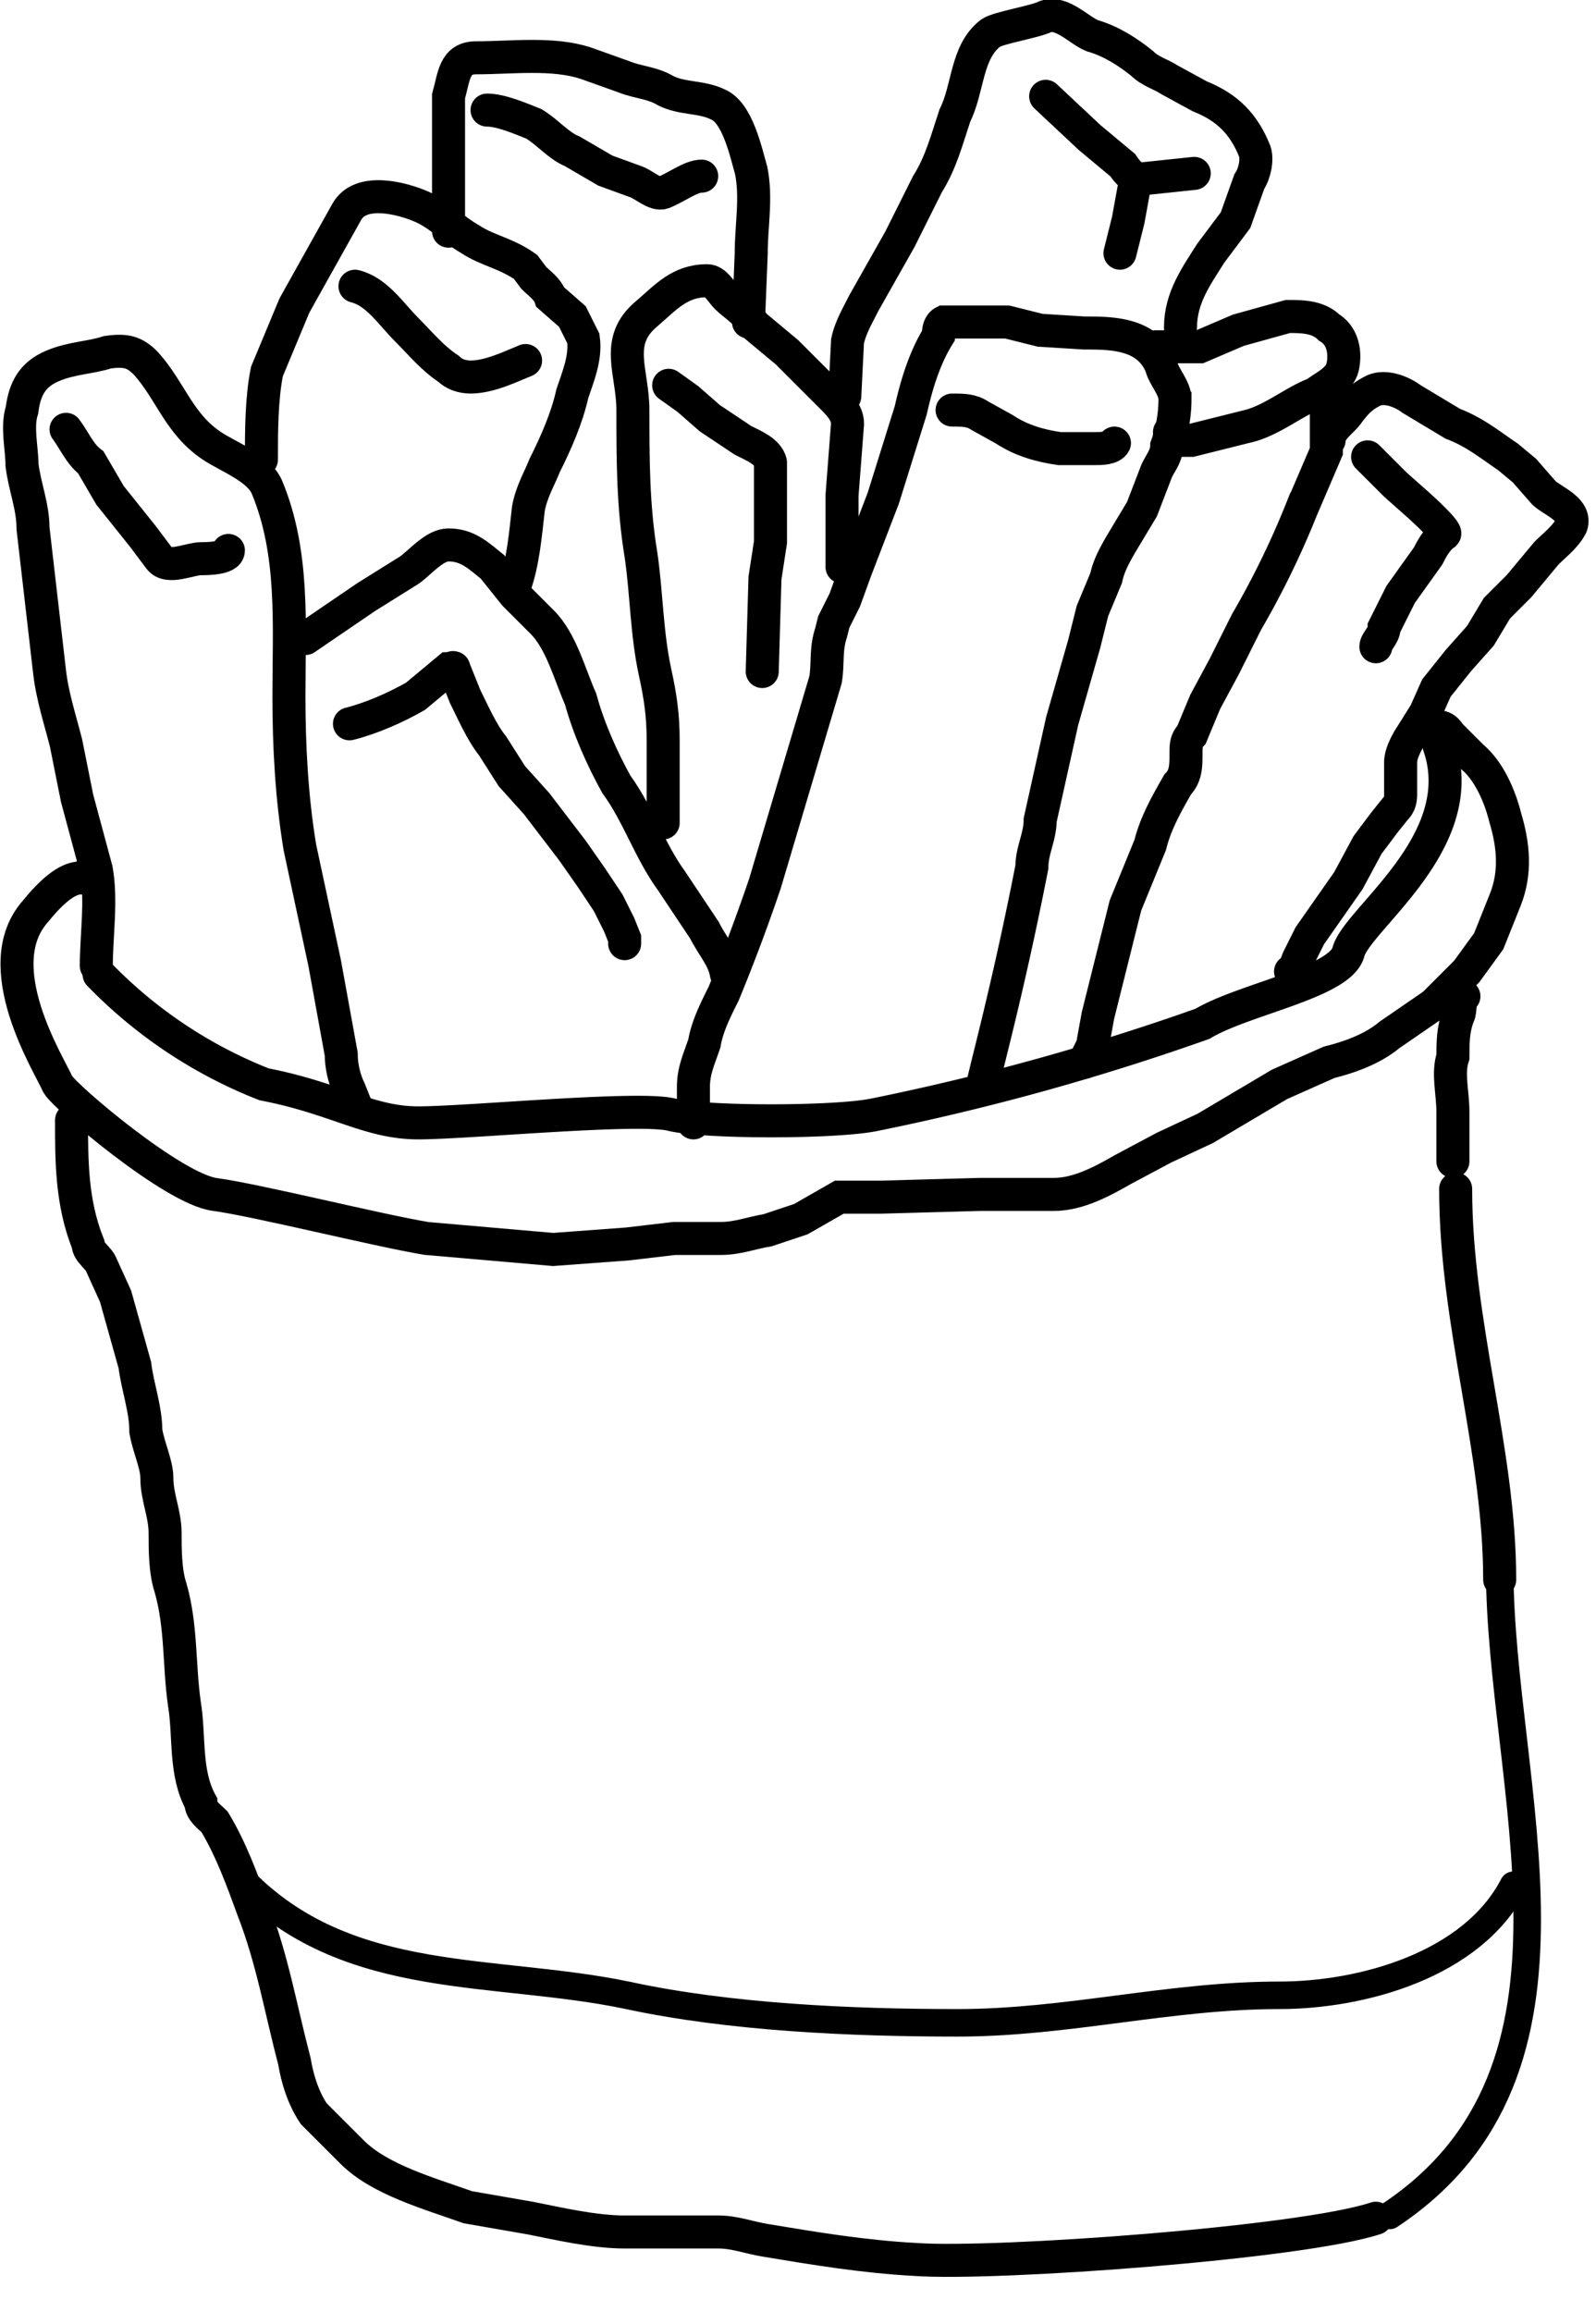
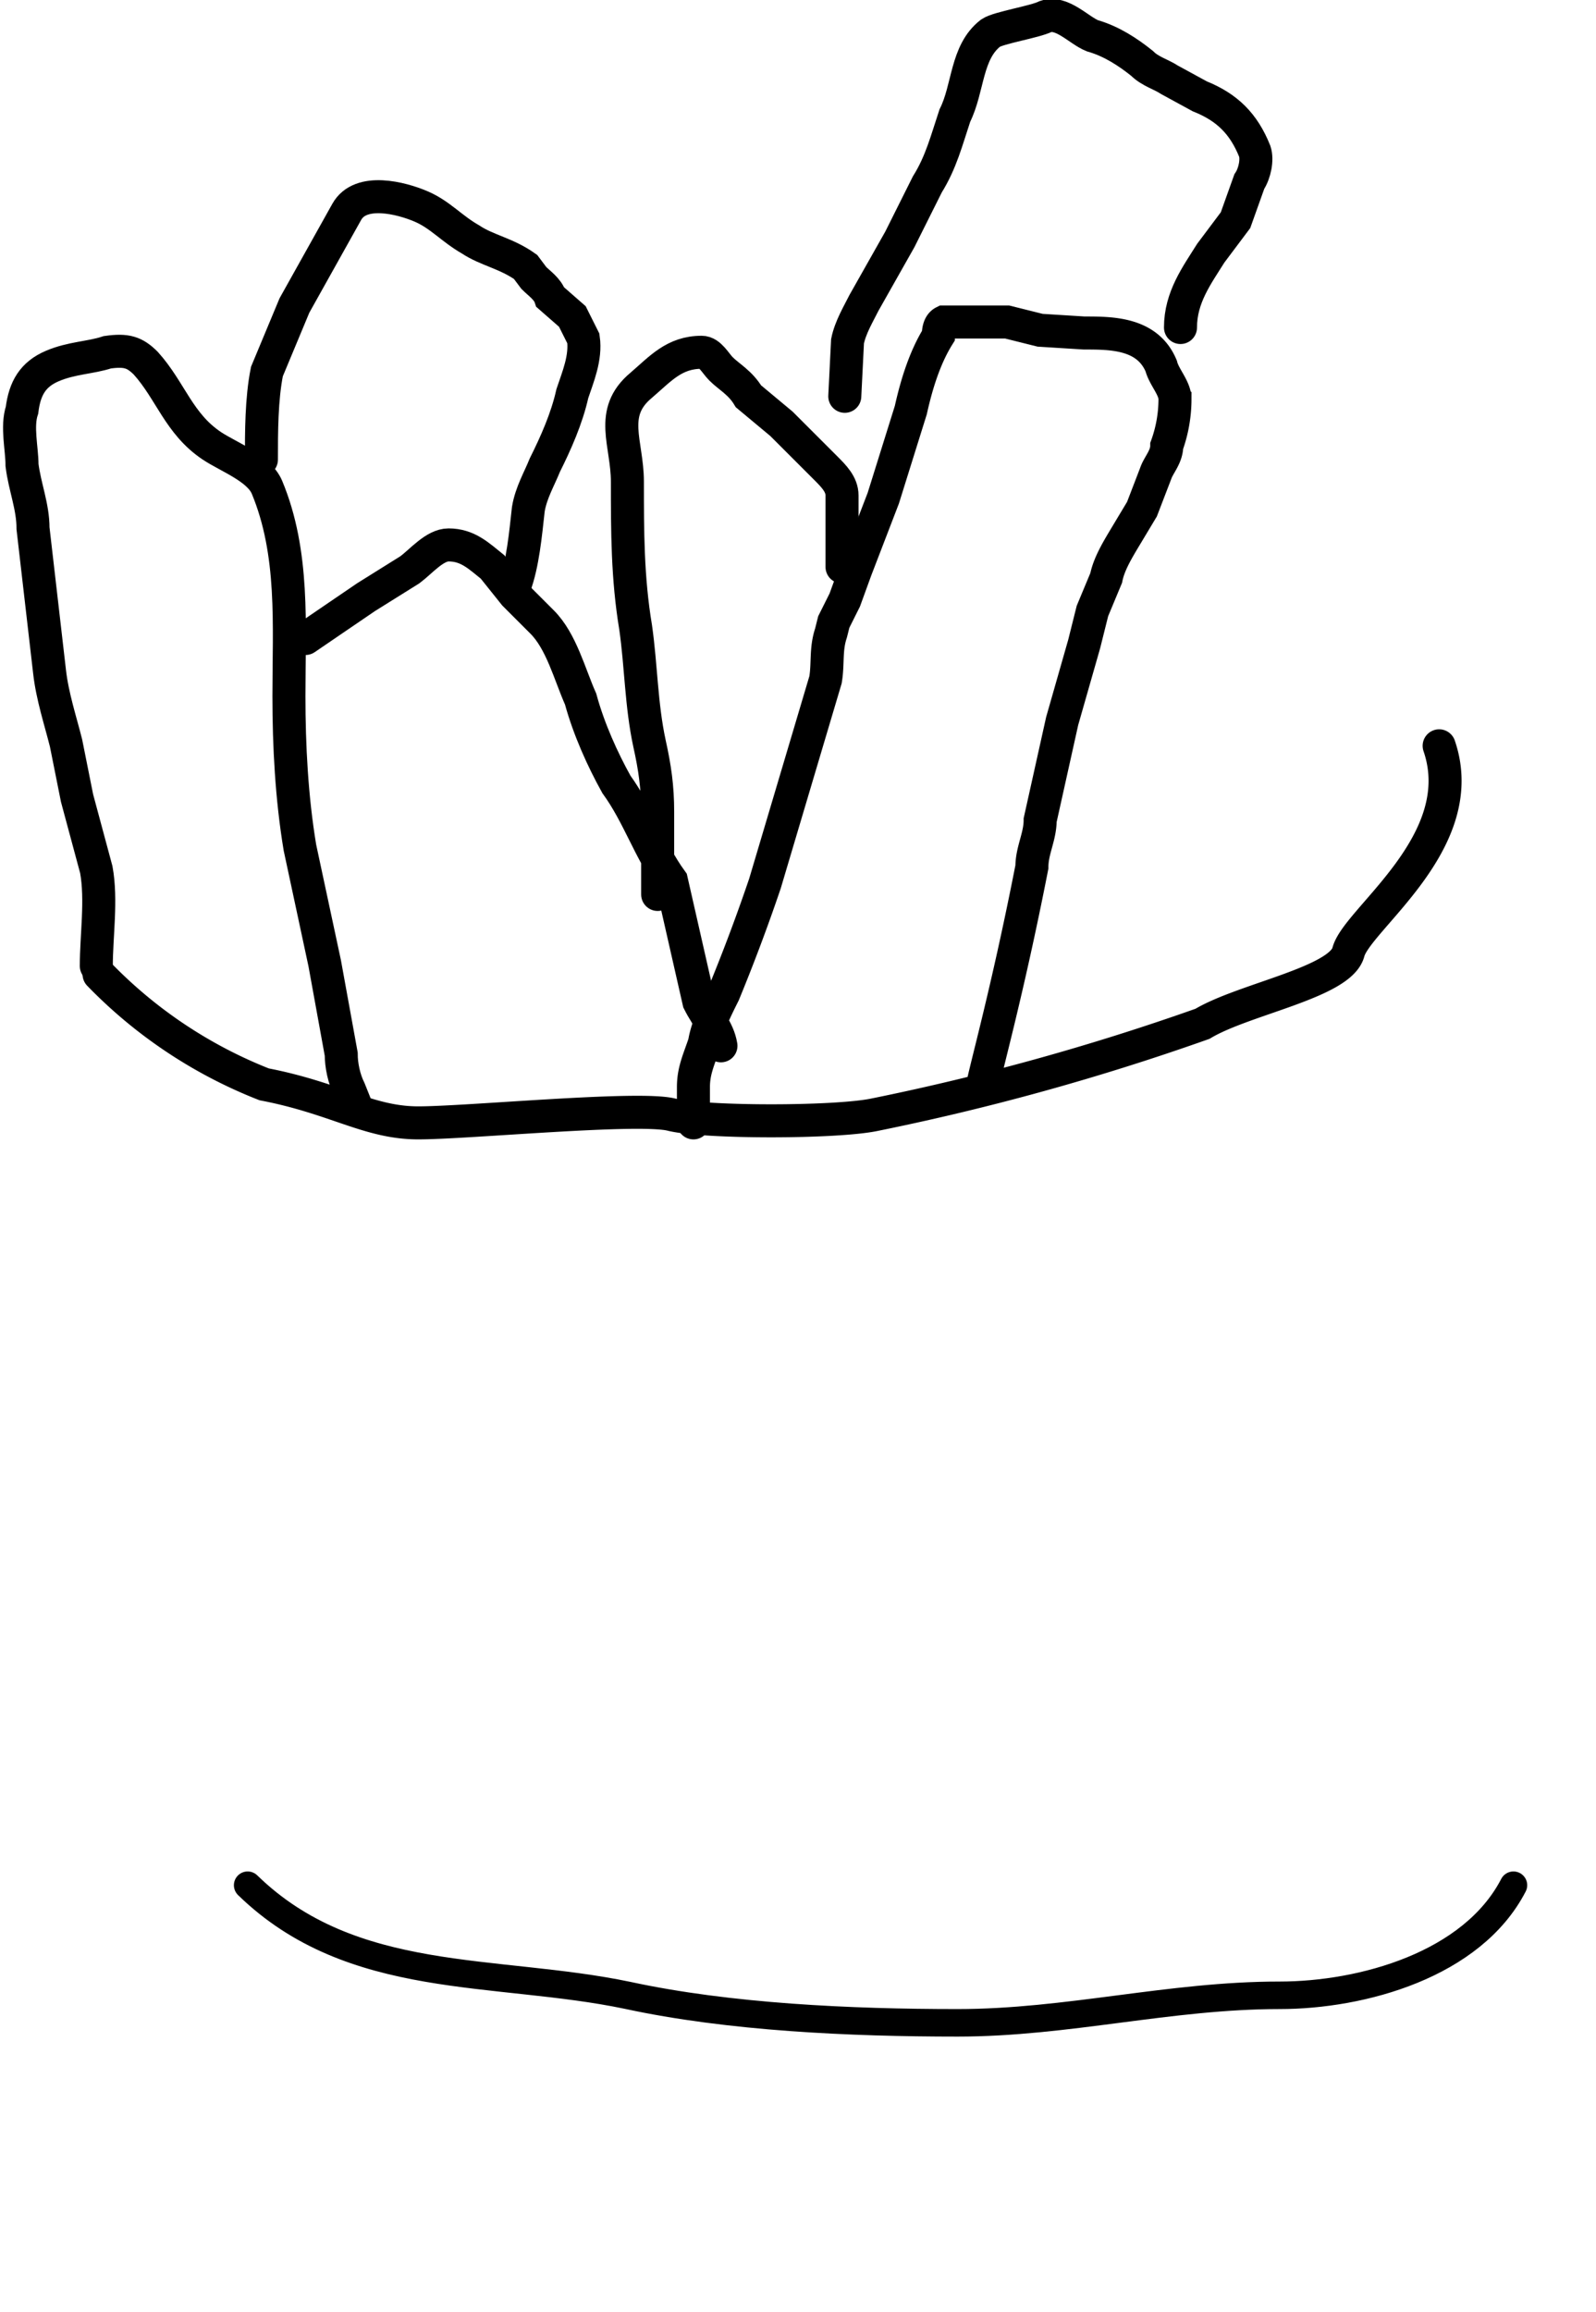
<svg xmlns="http://www.w3.org/2000/svg" width="58" height="84" fill="none">
-   <path d="M52.8 42.2v-1.8c0-.7-.2-1.4 0-2 0-.5 0-1 .2-1.5.1-.2 0-.5.2-.7M52 26.4c.4 0 .5 0 .7.3l.8.8c.6.5 1 1.4 1.2 2.2.3 1 .4 2 0 3l-.6 1.5-.8 1.1-1.2 1.2-1.6 1.1c-.6.5-1.4.8-2.2 1l-1.8.8-2.7 1.6-1.5.7-1.5.8c-.7.4-1.6.9-2.5.9h-2.7l-3.6.1h-1.5l-1.4.8-1.2.4c-.6.1-1.1.3-1.7.3h-1.7l-1.7.2-2.7.2-4.6-.4c-1.8-.3-6.2-1.4-7.7-1.6-1.5-.2-5.4-3.5-5.7-4-.3-.7-2.6-4.3-.8-6.3 1.7-2.1 2-.6 2-1.5" stroke="#000" stroke-width="1.2" stroke-linecap="round" />
  <path d="M3.6 35.4a17 17 0 0 0 6 4c2.6.5 3.8 1.4 5.6 1.4 1.8 0 8-.6 9.2-.3 1.2.3 6 .3 7.4 0a88 88 0 0 0 11.9-3.3c1.5-.9 5-1.5 5.3-2.6.3-1.2 4.5-4 3.3-7.5" stroke="#000" stroke-width="1.2" stroke-linecap="round" />
-   <path d="M48.3 16c0-.4.5-.7.7-1 .3-.4.5-.6.9-.8.4-.2 1 0 1.4.3l1.5.9c.8.3 1.4.8 2 1.2l.6.5.7.8c.3.3 1.2.6 1 1.2-.2.4-.6.7-.9 1l-1 1.2-.8.8-.6 1-.8.9-.8 1-.4.9-.5.8c-.2.3-.4.7-.4 1v1.1c0 .2 0 .4-.2.6l-.4.5-.6.8L49 32l-1.4 2-.4.8c-.1.2-.1.4-.3.5M42 12.6h1.6L45 12l1.8-.5c.5 0 1.1 0 1.5.4.5.3.6.9.5 1.4-.1.5-.6.7-1 1-.8.3-1.6 1-2.5 1.2l-1.2.3-.8.2h-.6c-.2 0-.2-.1-.2-.3m5.7-1v1.7l-.9 2.1a31 31 0 0 1-2 4.1l-.8 1.6-.7 1.3-.5 1.2c-.2.2-.2.4-.2.7 0 .4 0 .8-.3 1.1-.4.7-.8 1.4-1 2.2l-.9 2.2-1 4-.2 1.1-.3.6" stroke="#000" stroke-width="1.2" stroke-linecap="round" />
  <path d="M25.2 40.8v-1.3c0-.6.2-1 .4-1.6.1-.6.4-1.2.7-1.8a66.9 66.9 0 0 0 1.5-4l2.2-7.4c.1-.6 0-1.1.2-1.7l.1-.4.1-.2.3-.6.4-1.1 1-2.6 1-3.2c.2-.9.5-1.9 1-2.7 0-.1 0-.4.2-.5h2.3l1.2.3 1.6.1c1 0 2.3 0 2.8 1.2.1.4.5.8.5 1.2a5 5 0 0 1-.3 1.7c0 .4-.3.7-.4 1l-.5 1.3-.6 1c-.3.5-.6 1-.7 1.5l-.5 1.2-.3 1.2-.8 2.8-.8 3.6c0 .6-.3 1.1-.3 1.7-.9 4.6-1.7 7.4-1.8 8" stroke="#000" stroke-width="1.2" stroke-linecap="round" />
-   <path d="m30.7 14.4.1-2c.1-.5.4-1 .6-1.4l1.3-2.3 1-2c.5-.8.7-1.6 1-2.5.5-1 .4-2.3 1.3-3 .3-.2 1.6-.4 2-.6.6-.2 1.2.5 1.7.7.7.2 1.3.6 1.8 1 .3.3.7.4 1 .6l1.1.6c1 .4 1.6 1 2 2 .1.3 0 .8-.2 1.1L44.9 8 44 9.2c-.5.8-1.1 1.6-1.1 2.7m-12.3 8.7V18l.2-2.6c0-.4-.3-.7-.6-1l-1.6-1.6-1.2-1c-.3-.5-.7-.7-1-1-.2-.2-.4-.6-.7-.6-1 0-1.5.6-2.2 1.2-1.2 1-.5 2.1-.5 3.5 0 1.8 0 3.5.3 5.3.2 1.4.2 2.8.5 4.2.2.9.3 1.6.3 2.5v3m2.3 5.5c-.1-.6-.5-1-.8-1.6L24.4 32c-.8-1.1-1.2-2.4-2-3.5-.5-.9-1-2-1.3-3.1-.4-.9-.7-2.1-1.4-2.8l-1-1-.8-1c-.5-.4-.9-.8-1.6-.8-.5 0-1 .6-1.4.9l-1.6 1-2.2 1.5M3.5 35.1c0-1.1.2-2.4 0-3.5L2.8 29l-.4-2c-.2-.8-.5-1.7-.6-2.6l-.6-5.2c0-.8-.3-1.5-.4-2.3 0-.6-.2-1.4 0-2 .1-.8.4-1.3 1.1-1.6.7-.3 1.4-.3 2-.5.7-.1 1 0 1.4.4.9 1 1.2 2.2 2.4 3 .6.4 1.7.8 2 1.5 1 2.4.8 5 .8 7.6 0 1.8.1 3.7.4 5.5l.9 4.2.6 3.3c0 .4.1.9.3 1.3l.2.5" stroke="#000" stroke-width="1.2" stroke-linecap="round" />
+   <path d="m30.7 14.4.1-2c.1-.5.4-1 .6-1.4l1.3-2.3 1-2c.5-.8.7-1.6 1-2.5.5-1 .4-2.3 1.3-3 .3-.2 1.6-.4 2-.6.6-.2 1.2.5 1.7.7.7.2 1.3.6 1.8 1 .3.3.7.4 1 .6l1.1.6c1 .4 1.6 1 2 2 .1.3 0 .8-.2 1.1L44.9 8 44 9.2c-.5.8-1.1 1.6-1.1 2.7m-12.3 8.7V18c0-.4-.3-.7-.6-1l-1.6-1.6-1.2-1c-.3-.5-.7-.7-1-1-.2-.2-.4-.6-.7-.6-1 0-1.5.6-2.2 1.2-1.2 1-.5 2.1-.5 3.5 0 1.8 0 3.5.3 5.3.2 1.4.2 2.8.5 4.2.2.9.3 1.6.3 2.5v3m2.3 5.5c-.1-.6-.5-1-.8-1.6L24.4 32c-.8-1.1-1.2-2.4-2-3.5-.5-.9-1-2-1.3-3.1-.4-.9-.7-2.1-1.4-2.8l-1-1-.8-1c-.5-.4-.9-.8-1.6-.8-.5 0-1 .6-1.4.9l-1.6 1-2.2 1.5M3.5 35.1c0-1.1.2-2.4 0-3.5L2.8 29l-.4-2c-.2-.8-.5-1.7-.6-2.6l-.6-5.2c0-.8-.3-1.5-.4-2.3 0-.6-.2-1.4 0-2 .1-.8.4-1.3 1.1-1.6.7-.3 1.4-.3 2-.5.7-.1 1 0 1.4.4.9 1 1.2 2.2 2.4 3 .6.4 1.7.8 2 1.5 1 2.4.8 5 .8 7.6 0 1.8.1 3.7.4 5.5l.9 4.2.6 3.3c0 .4.1.9.3 1.3l.2.5" stroke="#000" stroke-width="1.2" stroke-linecap="round" />
  <path d="M9.5 16.7c0-1 0-2.2.2-3.2l1-2.4 1.9-3.4c.5-.9 2-.5 2.7-.2.7.3 1.1.8 1.8 1.2.6.4 1.3.5 2 1l.3.4c.2.2.5.4.6.7l.8.7.4.8c.1.7-.2 1.4-.4 2-.2.9-.6 1.8-1 2.6-.2.5-.5 1-.6 1.6-.1.9-.2 2-.5 2.8" stroke="#000" stroke-width="1.2" stroke-linecap="round" />
-   <path d="M16.3 8.4V3.5c.2-.7.2-1.4 1-1.4 1.3 0 2.8-.2 4 .2l1.4.5c.5.2 1 .2 1.5.5.6.3 1.3.2 1.9.5.7.3 1 1.7 1.2 2.4.2 1 0 2 0 3l-.1 2.5m-24.6 29c0 1.5 0 3 .6 4.5 0 .3.4.5.5.8l.5 1.1.7 2.5c.1.8.4 1.6.4 2.4.1.6.4 1.2.4 1.7 0 .7.3 1.3.3 2 0 .6 0 1.4.2 2 .4 1.4.3 2.8.5 4.2.2 1.2 0 2.5.6 3.6 0 .3.3.5.5.7.6 1 1 2.1 1.4 3.2.7 1.8 1 3.6 1.5 5.5.1.6.3 1.3.7 1.9l1.4 1.4c1 1 2.8 1.5 4.2 2l2.3.4c1 .2 2.3.5 3.4.5h3.4c.6 0 1.1.2 1.7.3 1.8.3 3.6.6 5.5.7 2.9.2 14-.6 16.7-1.5M38 3.5 39.6 5l1.2 1c.2.3.4.5.7.5l1.9-.2m-2.2.6L41 8l-.3 1.2m9 7.4 1 1 .9.8s1 .9.9 1c-.3.2-.5.6-.6.8l-1 1.4-.6 1.2c0 .3-.3.5-.3.7m-15.4-8.6c.4 0 .7 0 1 .2l.9.5c.6.4 1.3.6 2 .7h1.3c.2 0 .6 0 .7-.2M24.3 14l.7.5.8.7 1.2.8c.4.2.9.4 1 .8m0 0v2.9l-.2 1.3-.1 3.4m-14.8-14c.8.2 1.3 1 1.9 1.6.5.5.9 1 1.5 1.4.2.2.5.3.8.3.7 0 1.5-.4 2-.6m-6.4 13.2c.8-.2 1.7-.6 2.4-1l1.2-1c.1 0 .2-.1.2 0l.4 1c.3.6.6 1.3 1 1.8l.7 1.1.9 1 1.3 1.7.7 1 .6.9.4.8.2.5c0 .2 0 .3 0 0M2.4 15.6c.3.4.5.9.9 1.2L4 18l1.2 1.5.6.8c.3.4 1.1 0 1.5 0 .2 0 1 0 1-.3" stroke="#000" stroke-width="1.2" stroke-linecap="round" />
-   <path d="M17.7 4c.5 0 1.2.3 1.7.5.5.3.9.8 1.4 1l1.2.7 1.1.4c.3.1.7.5 1 .4.5-.2 1-.6 1.4-.6m27.4 36.8c0 4.9 1.6 9.5 1.6 14.2" stroke="#000" stroke-width="1.2" stroke-linecap="round" />
-   <path d="M54.5 57c0 7.9 4 18.2-4 23.5" stroke="#000" stroke-linecap="round" />
  <path d="M9 68.5c3.8 3.7 9 3 13.8 4 3.7.8 8.1 1 12 1 4 0 7.7-1 11.7-1 3 0 7-1.1 8.5-4" stroke="#000" stroke-linecap="round" />
</svg>